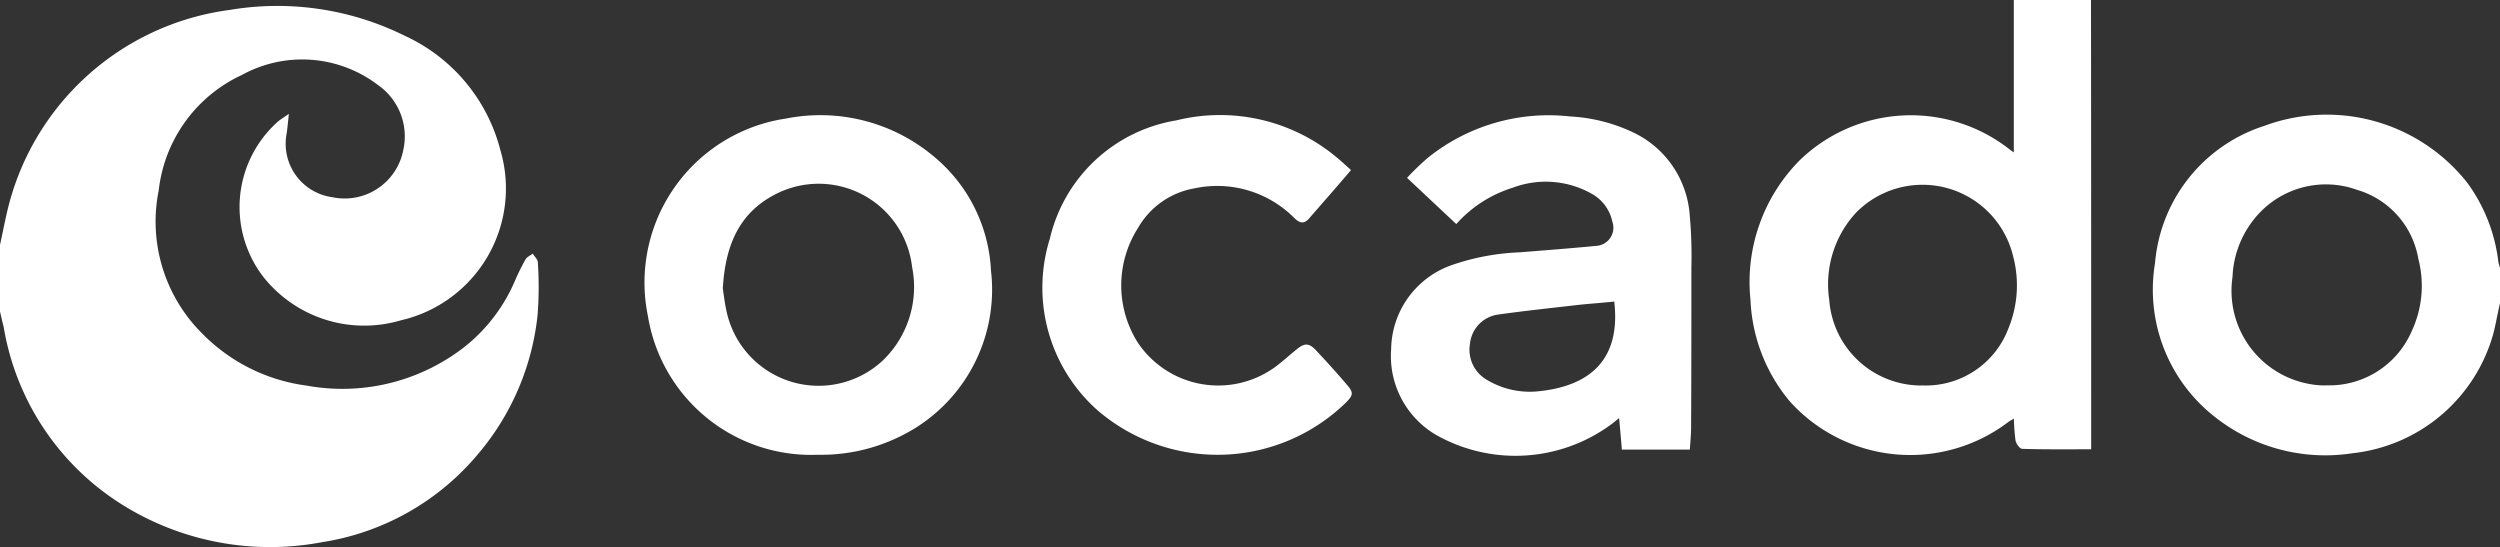
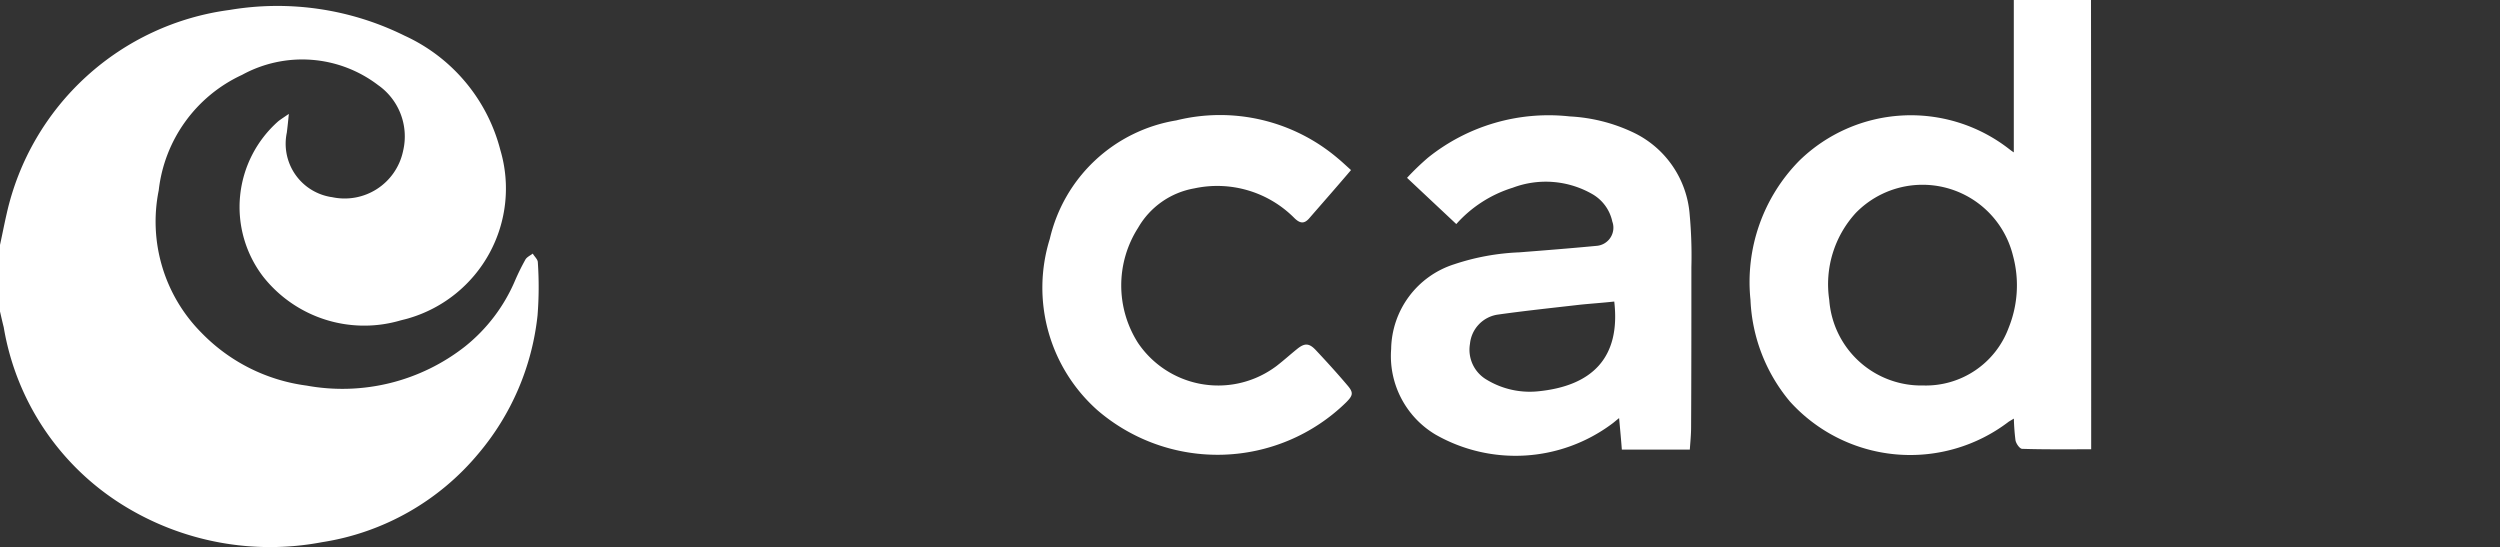
<svg xmlns="http://www.w3.org/2000/svg" id="ocado-logo" width="148.238" height="32.438" viewBox="0 0 148.238 32.438">
  <rect x="0" y="0" width="148.238" height="32.438" fill="#333333" stroke="none" />
  <path id="Path_28355" d="M0,14.584c.137-.623.256-1.247.4-1.87A15.639,15.639,0,0,1,13.619.649,17,17,0,0,1,23.993,2.178a10.268,10.268,0,0,1,5.678,6.788,8.018,8.018,0,0,1-5.431,9.964c-.162.051-.324.085-.487.128a7.635,7.635,0,0,1-8.137-2.579,6.784,6.784,0,0,1,.905-9.247c.162-.12.342-.239.606-.418-.043.444-.077.768-.12,1.11a3.2,3.2,0,0,0,2.476,3.791,1.71,1.71,0,0,0,.2.034,3.54,3.54,0,0,0,4.21-2.7c.009-.026.009-.051.017-.077a3.714,3.714,0,0,0-1.494-3.868,7.418,7.418,0,0,0-8.06-.606,8.6,8.6,0,0,0-4.944,6.848A9.354,9.354,0,0,0,11.954,19.8a10.6,10.6,0,0,0,6.233,3.125,11.773,11.773,0,0,0,9.4-2.331,10.016,10.016,0,0,0,2.954-3.9,13.705,13.705,0,0,1,.606-1.23c.085-.162.3-.256.444-.367.1.179.3.342.3.521a21.437,21.437,0,0,1-.017,3.142,15.19,15.19,0,0,1-3.492,8.18A15.049,15.049,0,0,1,19.1,32.208,16.531,16.531,0,0,1,7.335,30.039,15.4,15.4,0,0,1,.222,19.468c-.077-.3-.145-.606-.222-.939Z" transform="translate(0 -0.06)" fill="#fff" />
-   <path id="Path_28356" d="M170.086,19.137c-.137.589-.239,1.187-.384,1.767a9.755,9.755,0,0,1-8.334,7.13,10.555,10.555,0,0,1-8.137-2.109,9.579,9.579,0,0,1-3.6-9.162,9.368,9.368,0,0,1,6.481-8.137,10.621,10.621,0,0,1,12.039,3.381,9.894,9.894,0,0,1,1.836,4.671,2.588,2.588,0,0,0,.1.367Zm-10.229,4.876a5.324,5.324,0,0,0,5-3.228,6.341,6.341,0,0,0,.384-4.286,5.151,5.151,0,0,0-3.612-4.073,5.437,5.437,0,0,0-5.567,1.127,5.845,5.845,0,0,0-1.836,4.03,5.614,5.614,0,0,0,4.739,6.378,4.443,4.443,0,0,0,.9.051Z" transform="translate(-21.848 -1.163)" fill="#fff" />
  <path id="Path_28357" d="M141.753,26.64c-1.375,0-2.741.017-4.09-.026-.145,0-.367-.307-.4-.521a12.563,12.563,0,0,1-.094-1.272l-.3.179a9.614,9.614,0,0,1-12.987-1.2,10.033,10.033,0,0,1-2.331-6.02,10.248,10.248,0,0,1,2.9-8.257,9.474,9.474,0,0,1,12.407-.709c.1.077.2.154.307.222V0h4.577C141.753,8.88,141.753,17.726,141.753,26.64Zm-9.947-3.783a5.235,5.235,0,0,0,5.055-3.424,6.717,6.717,0,0,0,.256-4.269,5.524,5.524,0,0,0-9.324-2.536,6.264,6.264,0,0,0-1.571,5.157,5.472,5.472,0,0,0,5.584,5.072Z" transform="translate(-17.756)" fill="#fff" />
  <path id="Path_28358" d="M100.467,14.455c-.982-.922-1.913-1.793-2.92-2.741a15.064,15.064,0,0,1,1.247-1.2,11.429,11.429,0,0,1,8.4-2.442,9.955,9.955,0,0,1,3.706.922,5.884,5.884,0,0,1,3.407,4.918,26.857,26.857,0,0,1,.1,3.1c0,3.159,0,6.327-.017,9.486,0,.427-.043.862-.077,1.332h-4.03c-.043-.589-.1-1.187-.162-1.87-.188.145-.307.256-.427.342a9.57,9.57,0,0,1-10.451.64,5.419,5.419,0,0,1-2.638-5.08,5.362,5.362,0,0,1,3.731-5.021,13.872,13.872,0,0,1,3.868-.709c1.528-.12,3.048-.239,4.568-.384a1.081,1.081,0,0,0,1.008-1.153,1.036,1.036,0,0,0-.06-.282A2.471,2.471,0,0,0,108.57,12.7a5.545,5.545,0,0,0-4.756-.4A7.416,7.416,0,0,0,100.467,14.455Zm9.367,4.594c-.7.077-1.366.12-2.032.188-1.631.188-3.262.359-4.893.589a1.94,1.94,0,0,0-1.631,1.733,2.057,2.057,0,0,0,1.008,2.135,4.927,4.927,0,0,0,2.98.683c3.262-.307,4.952-2,4.568-5.328Z" transform="translate(-14.116 -1.169)" fill="#fff" />
-   <path id="Path_28359" d="M55.014,28.133a9.8,9.8,0,0,1-10.05-8.2A9.831,9.831,0,0,1,52.572,8.3c.188-.043.376-.068.564-.1a10.46,10.46,0,0,1,8.786,2.254A9.352,9.352,0,0,1,65.3,17.195a9.673,9.673,0,0,1-4.346,9.264A10.606,10.606,0,0,1,55.014,28.133ZM49.4,18.271c.06.4.12.922.239,1.434A5.581,5.581,0,0,0,58.9,22.531,6.049,6.049,0,0,0,60.624,17a5.577,5.577,0,0,0-8.154-4.286C50.284,13.856,49.541,15.854,49.4,18.271Z" transform="translate(-6.541 -1.168)" fill="#fff" />
  <path id="Path_28360" d="M90.687,11.251c-.871,1.025-1.691,1.955-2.5,2.886-.282.307-.521.282-.845-.026A6.445,6.445,0,0,0,81.4,12.336a4.8,4.8,0,0,0-3.339,2.34,6.338,6.338,0,0,0,0,6.831,5.74,5.74,0,0,0,7.975,1.528c.111-.077.213-.145.316-.231.384-.3.76-.64,1.144-.948.444-.359.709-.342,1.093.06.64.683,1.272,1.375,1.878,2.092.384.444.342.606-.085,1.033a10.912,10.912,0,0,1-14.738.444,9.716,9.716,0,0,1-2.818-10.152,9.236,9.236,0,0,1,7.5-7.027A10.782,10.782,0,0,1,89.91,10.56C90.149,10.756,90.371,10.97,90.687,11.251Z" transform="translate(-10.578 -1.167)" fill="#fff" />
</svg>